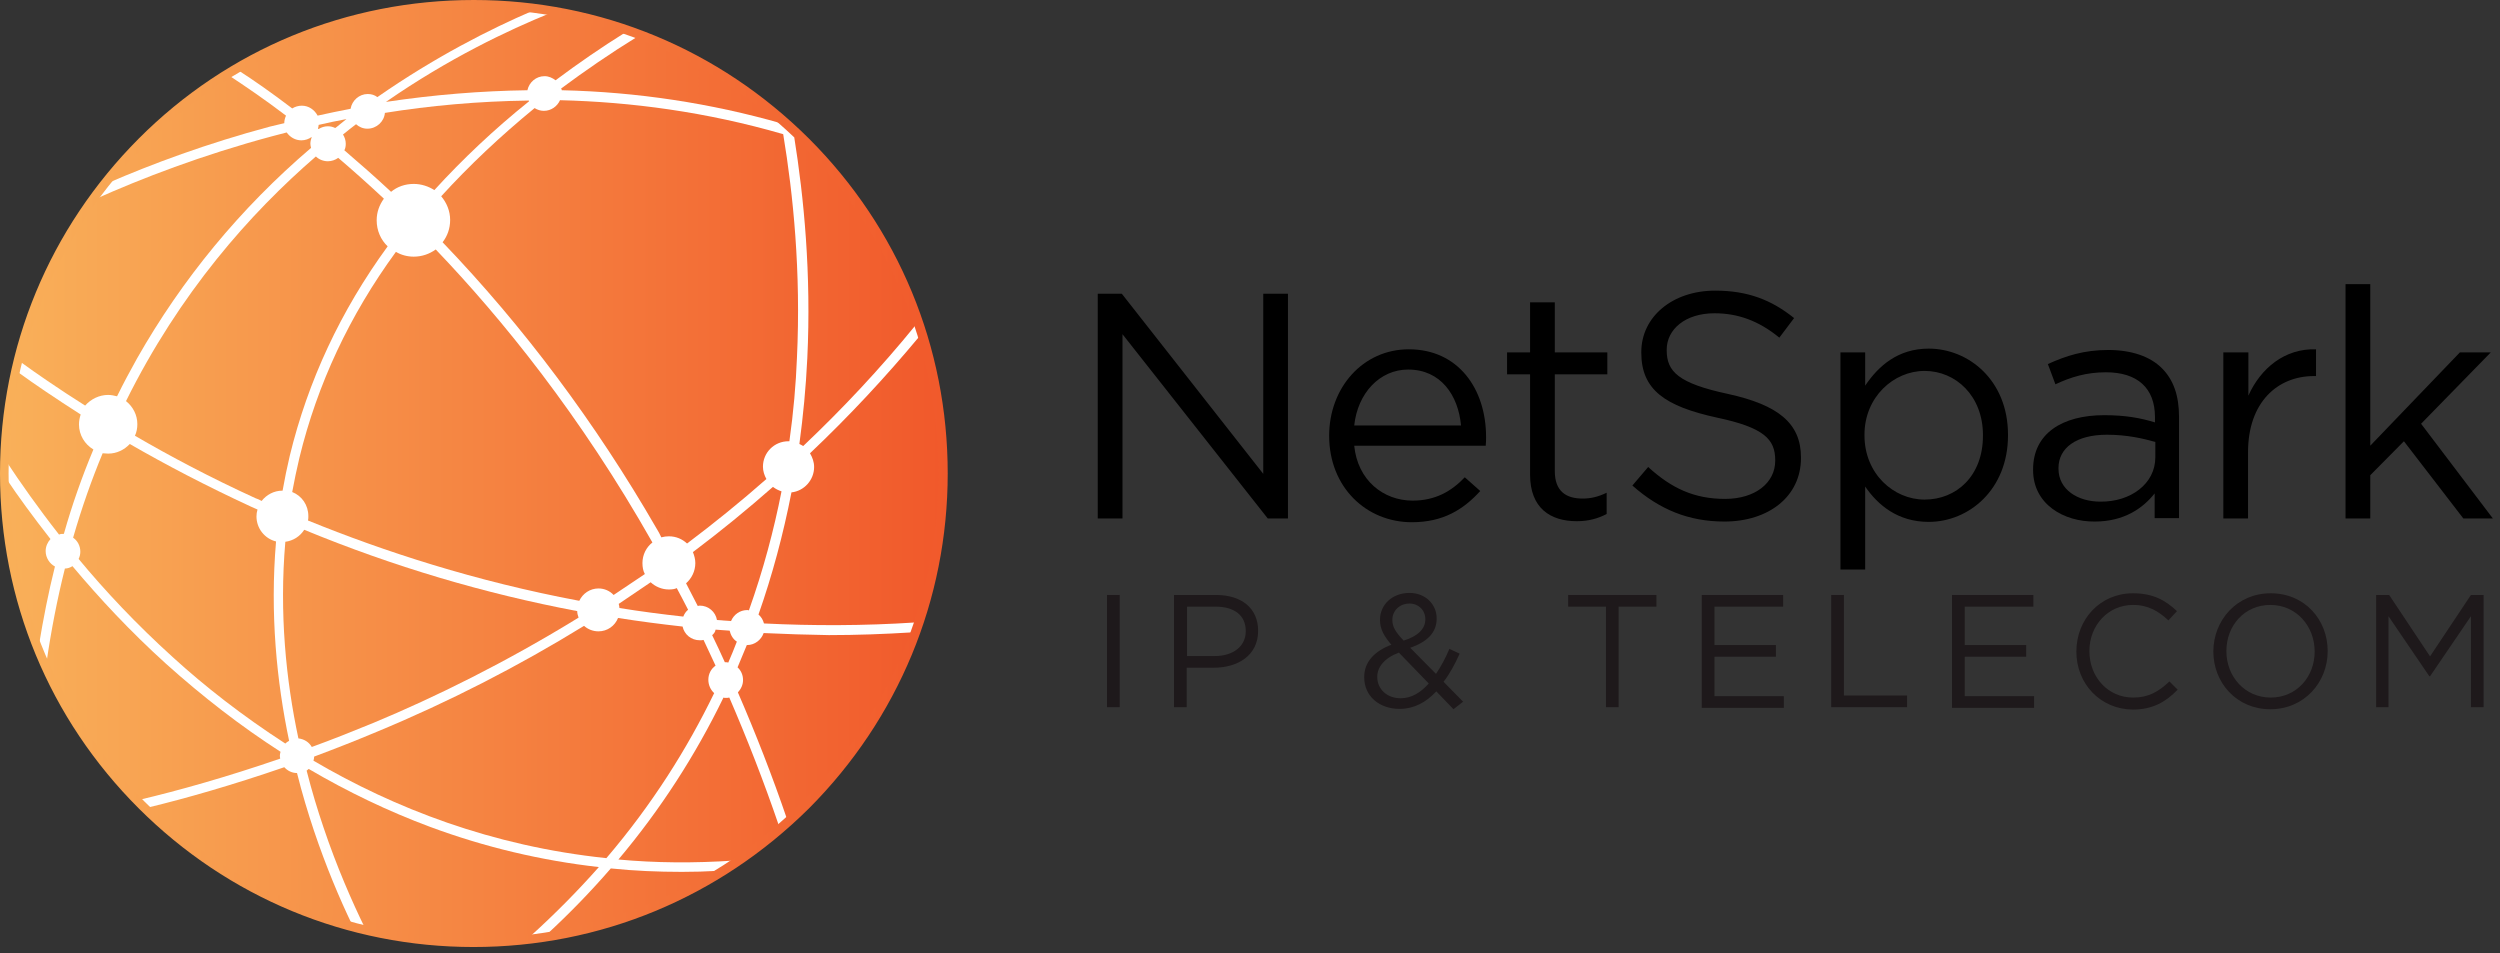
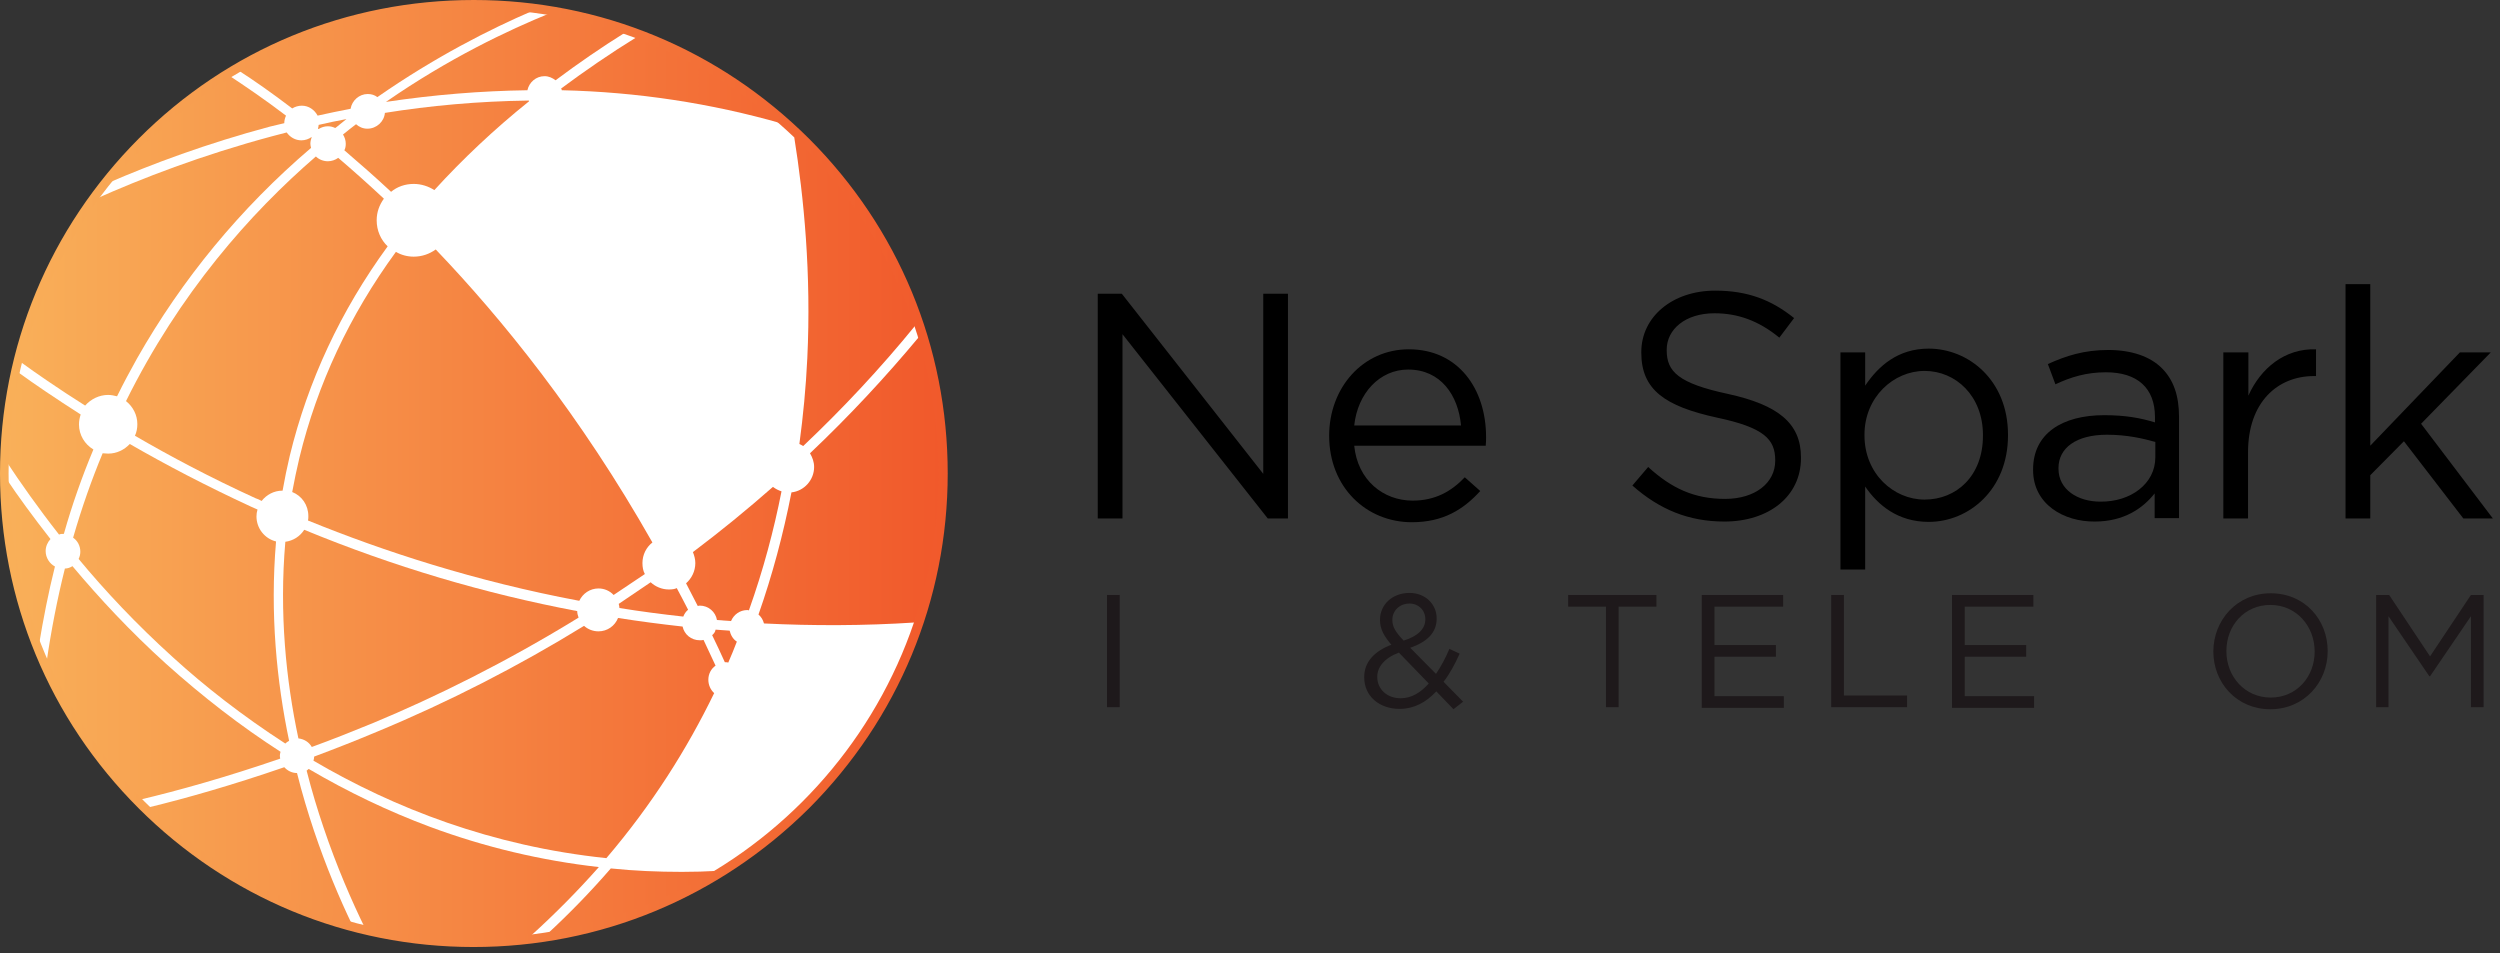
<svg xmlns="http://www.w3.org/2000/svg" width="139" height="53" viewBox="0 0 139 53" fill="none">
  <rect x="0" y="0" width="139" height="53" fill="#333333" stroke="none" />
  <path d="M26.328 52.272C40.667 52.272 52.292 40.656 52.292 26.327C52.292 11.998 40.667 0.382 26.328 0.382C11.988 0.382 0.363 11.998 0.363 26.327C0.363 40.656 11.988 52.272 26.328 52.272Z" fill="white" />
  <path d="M32.169 34.34C32.131 34.225 32.093 34.111 32.093 33.977C26.938 33.004 21.86 31.497 16.915 29.456C16.686 29.818 16.304 30.066 15.865 30.123C15.521 34.092 15.903 37.831 16.591 41.055C16.915 41.093 17.183 41.265 17.335 41.532C18.442 41.131 19.588 40.673 20.753 40.196C24.189 38.766 28.103 36.839 32.169 34.34Z" fill="url(#paint0_linear_2_12889)" />
  <path d="M15.348 30.105C14.718 29.952 14.26 29.38 14.26 28.712C14.26 28.578 14.279 28.464 14.318 28.33C14.203 28.273 14.088 28.235 13.974 28.178C11.454 27.014 9.201 25.831 7.216 24.686C6.91 25.011 6.49 25.221 6.013 25.221C5.917 25.221 5.803 25.202 5.707 25.202C5.096 26.671 4.543 28.235 4.065 29.895C4.314 30.066 4.466 30.352 4.466 30.677C4.466 30.829 4.428 30.963 4.371 31.077C5.841 32.852 7.578 34.702 9.602 36.534C11.377 38.155 13.477 39.796 15.864 41.341C15.921 41.284 15.998 41.227 16.074 41.188C15.387 37.907 15.005 34.13 15.348 30.105Z" fill="url(#paint1_linear_2_12889)" />
  <path d="M39.595 35.313C39.843 35.809 40.072 36.324 40.301 36.82H40.339C40.397 36.82 40.435 36.82 40.492 36.839C40.664 36.458 40.816 36.057 40.969 35.675C40.759 35.542 40.626 35.313 40.568 35.065C40.301 35.046 40.053 35.027 39.786 35.008C39.767 35.141 39.69 35.237 39.595 35.313Z" fill="url(#paint2_linear_2_12889)" />
  <path d="M14.547 27.853C14.815 27.509 15.235 27.281 15.693 27.281H15.712C15.826 26.632 15.96 25.983 16.113 25.335C17.125 21.176 18.938 17.284 21.554 13.697C21.172 13.335 20.943 12.82 20.943 12.248C20.943 11.79 21.096 11.389 21.344 11.046C20.466 10.225 19.607 9.462 18.805 8.776C18.652 8.89 18.442 8.966 18.232 8.966C17.984 8.966 17.736 8.871 17.564 8.699C13.898 11.866 9.985 16.292 7.006 22.301C7.388 22.607 7.636 23.064 7.636 23.58C7.636 23.808 7.598 24.018 7.503 24.228C9.469 25.373 11.703 26.556 14.204 27.7C14.318 27.738 14.452 27.796 14.547 27.853Z" fill="url(#paint3_linear_2_12889)" />
  <path d="M45.036 25.202C45.169 25.431 45.265 25.679 45.265 25.965C45.265 26.69 44.711 27.3 44.005 27.377C43.547 29.723 42.936 31.993 42.172 34.168C42.325 34.302 42.42 34.454 42.477 34.664C45.188 34.798 48.014 34.798 50.916 34.607C50.859 34.798 50.782 34.969 50.725 35.16C51.717 32.413 52.271 29.437 52.271 26.346C52.271 23.466 51.794 20.68 50.935 18.086C51.011 18.296 51.068 18.487 51.126 18.696C49.236 20.967 47.212 23.142 45.036 25.202Z" fill="url(#paint4_linear_2_12889)" />
  <path d="M39.384 37.793C39.384 37.468 39.537 37.182 39.785 37.01C39.556 36.533 39.346 36.056 39.117 35.58C39.059 35.599 38.983 35.599 38.907 35.599C38.429 35.599 38.047 35.274 37.952 34.836C36.749 34.702 35.566 34.549 34.363 34.359C34.191 34.797 33.771 35.103 33.275 35.103C32.969 35.103 32.683 34.988 32.473 34.797C28.845 37.029 24.989 39.014 20.942 40.692C19.758 41.188 18.593 41.646 17.467 42.066C17.467 42.142 17.448 42.218 17.429 42.295C21.915 44.928 27.337 47.045 33.714 47.713C36.253 44.737 38.2 41.646 39.708 38.537C39.517 38.365 39.384 38.098 39.384 37.793Z" fill="url(#paint5_linear_2_12889)" />
  <path d="M37.189 32.775C36.807 32.775 36.444 32.623 36.177 32.374C35.585 32.775 34.993 33.176 34.401 33.576C34.42 33.653 34.44 33.729 34.44 33.805C35.604 33.996 36.788 34.149 37.991 34.282C38.048 34.13 38.143 33.996 38.258 33.901C38.048 33.5 37.838 33.08 37.628 32.699C37.513 32.756 37.361 32.775 37.189 32.775Z" fill="url(#paint6_linear_2_12889)" />
  <path d="M42.975 27.071C41.543 28.33 40.073 29.532 38.526 30.696C38.603 30.887 38.66 31.097 38.66 31.306C38.66 31.764 38.45 32.165 38.145 32.432C38.355 32.852 38.584 33.272 38.794 33.691C38.832 33.691 38.87 33.672 38.908 33.672C39.385 33.672 39.786 34.016 39.863 34.473C40.13 34.492 40.378 34.511 40.645 34.531C40.798 34.168 41.142 33.92 41.543 33.92C41.581 33.92 41.619 33.92 41.638 33.939C42.44 31.688 43.032 29.456 43.452 27.319C43.28 27.262 43.127 27.186 42.975 27.071Z" fill="url(#paint7_linear_2_12889)" />
  <path d="M20.426 7.155C20.178 7.155 19.968 7.059 19.796 6.907C19.548 7.097 19.3 7.288 19.071 7.479C19.166 7.632 19.224 7.803 19.224 7.994C19.224 8.128 19.204 8.242 19.147 8.357C19.968 9.062 20.846 9.826 21.744 10.665C22.087 10.379 22.526 10.226 23.004 10.226C23.424 10.226 23.825 10.36 24.149 10.57C25.715 8.853 27.471 7.193 29.418 5.629C29.418 5.609 29.399 5.609 29.399 5.59C26.574 5.629 23.882 5.876 21.4 6.277C21.362 6.754 20.942 7.155 20.426 7.155Z" fill="url(#paint8_linear_2_12889)" />
  <path d="M35.72 31.306C35.72 30.849 35.93 30.429 36.274 30.162C32.265 23.084 27.912 17.723 24.227 13.87C23.884 14.118 23.464 14.27 23.005 14.27C22.643 14.27 22.299 14.175 22.013 14.003C19.435 17.532 17.641 21.367 16.648 25.45C16.495 26.098 16.362 26.728 16.247 27.357C16.782 27.567 17.144 28.082 17.144 28.693C17.144 28.769 17.144 28.864 17.125 28.941C21.345 30.658 26.423 32.318 32.208 33.405C32.398 33.004 32.799 32.718 33.277 32.718C33.601 32.718 33.907 32.852 34.117 33.081C34.689 32.699 35.262 32.318 35.854 31.917C35.758 31.745 35.72 31.535 35.72 31.306Z" fill="url(#paint9_linear_2_12889)" />
  <path d="M31.235 5.017C35.435 5.113 39.54 5.742 43.472 6.868C43.778 7.135 44.083 7.421 44.37 7.707C44.293 7.688 44.217 7.669 44.16 7.631C44.694 10.969 45.114 15.224 44.885 19.936C44.809 21.538 44.656 23.122 44.446 24.686C44.523 24.724 44.599 24.762 44.656 24.801C46.813 22.759 48.914 20.527 50.918 18.066C48.436 10.664 42.709 4.769 35.435 2.041C33.946 2.957 32.533 3.93 31.197 4.922C31.216 4.941 31.235 4.979 31.235 5.017Z" fill="url(#paint10_linear_2_12889)" />
  <path d="M19.263 6.62C18.728 6.715 18.232 6.83 17.716 6.944C17.716 7.021 17.697 7.078 17.678 7.154C17.697 7.154 17.697 7.173 17.716 7.173C17.869 7.078 18.041 7.021 18.232 7.021C18.385 7.021 18.518 7.059 18.633 7.116C18.652 7.116 18.652 7.097 18.671 7.097C18.881 6.925 19.072 6.772 19.263 6.62Z" fill="url(#paint11_linear_2_12889)" />
  <path d="M30.107 0.668C30.279 0.687 30.432 0.725 30.604 0.744C30.451 0.706 30.279 0.687 30.107 0.668Z" fill="url(#paint12_linear_2_12889)" />
  <path d="M5.289 11.084C5.499 10.779 5.728 10.492 5.957 10.206C5.747 10.492 5.518 10.779 5.289 11.084Z" fill="url(#paint13_linear_2_12889)" />
  <path d="M0.974 20.643C1.012 20.452 1.07 20.261 1.108 20.07C1.051 20.261 1.012 20.452 0.974 20.643Z" fill="url(#paint14_linear_2_12889)" />
-   <path d="M24.531 10.913C24.837 11.275 25.028 11.733 25.028 12.229C25.028 12.706 24.875 13.126 24.608 13.469C29.113 18.162 33.122 23.523 36.502 29.38C36.597 29.532 36.693 29.704 36.769 29.876C36.903 29.838 37.055 29.819 37.189 29.819C37.59 29.819 37.933 29.971 38.201 30.219C39.671 29.113 41.16 27.911 42.611 26.633C42.496 26.423 42.42 26.194 42.42 25.946C42.42 25.164 43.05 24.534 43.833 24.534H43.89C44.119 22.913 44.253 21.348 44.31 19.898C44.539 15.11 44.1 10.799 43.546 7.46C39.27 6.22 35.089 5.667 31.137 5.571C30.984 5.915 30.64 6.163 30.24 6.163C30.049 6.163 29.877 6.105 29.724 6.01C27.815 7.574 26.078 9.215 24.531 10.913Z" fill="url(#paint15_linear_2_12889)" />
  <path d="M16.247 6.029C16.4 5.933 16.591 5.876 16.782 5.876C17.164 5.876 17.488 6.105 17.66 6.429C18.271 6.296 18.882 6.162 19.493 6.048C19.569 5.59 19.97 5.227 20.447 5.227C20.657 5.227 20.829 5.285 20.982 5.399C24.189 3.167 27.244 1.622 29.592 0.611C29.707 0.63 29.821 0.649 29.936 0.649C28.752 0.477 27.549 0.401 26.308 0.401C21.326 0.401 16.686 1.794 12.734 4.216C12.906 4.121 13.078 4.006 13.25 3.911C14.109 4.464 15.121 5.17 16.247 6.029Z" fill="url(#paint16_linear_2_12889)" />
  <path d="M15.806 6.849C15.806 6.697 15.844 6.563 15.902 6.43C14.699 5.514 13.63 4.789 12.732 4.198C10.136 5.781 7.864 7.822 5.974 10.188C8.437 9.119 11.511 7.975 15.004 7.04C15.272 6.983 15.539 6.906 15.806 6.849Z" fill="url(#paint17_linear_2_12889)" />
  <path d="M37.913 48.476C36.577 48.476 35.259 48.419 33.961 48.285C32.854 49.563 31.67 50.784 30.41 51.948C34.228 51.337 37.779 49.907 40.853 47.827C40.548 48.037 40.242 48.228 39.918 48.419C39.249 48.457 38.581 48.476 37.913 48.476Z" fill="url(#paint18_linear_2_12889)" />
  <path d="M6.012 21.958C6.184 21.958 6.356 21.996 6.508 22.035C6.852 21.329 7.234 20.623 7.616 19.936C10.117 15.529 13.362 11.58 17.295 8.222C17.276 8.146 17.257 8.07 17.257 7.994C17.257 7.86 17.295 7.726 17.333 7.612C17.18 7.726 16.971 7.803 16.761 7.803C16.417 7.803 16.131 7.631 15.94 7.364C15.672 7.44 15.405 7.498 15.138 7.574C11.224 8.623 7.864 9.92 5.268 11.084C3.339 13.736 1.888 16.788 1.067 20.07C2.06 20.794 3.282 21.634 4.733 22.55C5.057 22.187 5.516 21.958 6.012 21.958Z" fill="url(#paint19_linear_2_12889)" />
  <path d="M2.538 30.639C2.538 30.372 2.653 30.143 2.806 29.971C1.851 28.75 1.011 27.605 0.324 26.575C0.362 29.876 1.011 33.023 2.156 35.923C2.405 34.416 2.691 32.947 3.054 31.497C2.767 31.345 2.538 31.02 2.538 30.639Z" fill="url(#paint20_linear_2_12889)" />
-   <path d="M42.459 35.198C42.325 35.579 41.962 35.865 41.542 35.865H41.523C41.352 36.285 41.18 36.686 41.008 37.105C41.199 37.277 41.313 37.525 41.313 37.811C41.313 38.078 41.199 38.307 41.027 38.498C42.02 40.787 42.936 43.134 43.757 45.538C43.604 45.671 43.471 45.805 43.318 45.938C42.459 43.42 41.523 41.035 40.55 38.784C40.474 38.803 40.416 38.803 40.34 38.803C40.302 38.803 40.264 38.803 40.225 38.784C38.66 42.008 36.712 45.023 34.383 47.789C36.445 47.979 38.583 47.998 40.836 47.846C45.342 44.794 48.836 40.368 50.726 35.159C49.179 35.255 47.633 35.312 46.086 35.312C44.884 35.293 43.662 35.255 42.459 35.198Z" fill="url(#paint21_linear_2_12889)" />
  <path d="M33.296 48.209C30.088 47.846 26.957 47.102 23.922 45.977C21.612 45.118 19.34 44.031 17.163 42.752C17.125 42.791 17.087 42.81 17.049 42.848C17.335 43.973 17.66 45.042 17.984 45.996C18.729 48.209 19.569 50.116 20.275 51.566C22.223 52.024 24.227 52.272 26.308 52.272C27.702 52.272 29.076 52.158 30.413 51.948C30.088 52.005 29.783 52.043 29.458 52.081C30.852 50.822 32.131 49.525 33.296 48.209Z" fill="url(#paint22_linear_2_12889)" />
  <path d="M16.514 42.981C16.227 42.981 15.979 42.848 15.807 42.657C12.925 43.649 10.328 44.393 8.19 44.908C8.037 44.756 7.884 44.622 7.751 44.469C9.927 43.954 12.581 43.21 15.578 42.18C15.578 42.123 15.559 42.085 15.559 42.028C15.559 41.951 15.578 41.875 15.598 41.799C13.402 40.387 11.283 38.746 9.24 36.915C7.235 35.102 5.517 33.252 4.028 31.478C3.913 31.554 3.761 31.611 3.608 31.611C3.188 33.29 2.844 35.045 2.577 36.896C5.727 43.974 11.97 49.372 19.569 51.395C18.881 49.964 18.137 48.209 17.449 46.167C17.125 45.194 16.8 44.126 16.514 42.981Z" fill="url(#paint23_linear_2_12889)" />
  <path d="M29.324 5.017C29.419 4.578 29.801 4.235 30.278 4.235C30.507 4.235 30.717 4.33 30.889 4.464C32.111 3.548 33.409 2.652 34.784 1.793C34.994 1.87 35.223 1.946 35.433 2.022C33.887 1.45 32.283 1.011 30.603 0.725C28.255 1.679 24.952 3.243 21.458 5.666C24.131 5.265 26.746 5.055 29.324 5.017Z" fill="url(#paint24_linear_2_12889)" />
  <path d="M3.512 29.684H3.551C4.009 28.063 4.562 26.499 5.193 24.991C4.715 24.705 4.391 24.19 4.391 23.599C4.391 23.408 4.429 23.217 4.486 23.046C3.112 22.168 1.928 21.367 0.954 20.661C0.592 22.263 0.382 23.942 0.343 25.64C1.126 26.823 2.1 28.215 3.283 29.723C3.36 29.684 3.436 29.684 3.512 29.684Z" fill="url(#paint25_linear_2_12889)" />
  <path d="M26.327 52.654C19.301 52.654 12.677 49.906 7.713 44.946C2.73 39.967 0 33.366 0 26.327C0 19.306 2.749 12.687 7.713 7.707C12.677 2.728 19.301 0 26.346 0C33.391 0 39.996 2.747 44.979 7.707C49.962 12.687 52.693 19.287 52.693 26.327C52.693 33.347 49.943 39.967 44.979 44.946C39.977 49.906 33.372 52.654 26.327 52.654ZM26.327 0.496C12.085 0.496 0.477 12.076 0.477 26.327C0.477 40.578 12.066 52.158 26.327 52.158C40.588 52.158 52.177 40.578 52.177 26.327C52.177 12.076 40.588 0.496 26.327 0.496Z" fill="url(#paint26_linear_2_12889)" />
  <path d="M61.551 33.081H62.257V39.319H61.551V33.081Z" fill="#1E191B" />
-   <path d="M65.293 33.081H67.623C69.035 33.081 69.951 33.825 69.951 35.065V35.084C69.951 36.438 68.825 37.125 67.489 37.125H65.981V39.319H65.274V33.081H65.293ZM67.546 36.476C68.577 36.476 69.264 35.923 69.264 35.103V35.084C69.264 34.187 68.596 33.729 67.584 33.729H65.999V36.476H67.546Z" fill="#1E191B" />
  <path d="M79.859 38.441C79.287 39.052 78.618 39.414 77.817 39.414C76.69 39.414 75.85 38.708 75.85 37.659V37.64C75.85 36.82 76.404 36.209 77.358 35.847C76.938 35.351 76.728 34.969 76.728 34.473V34.454C76.728 33.634 77.397 32.966 78.37 32.966C79.249 32.966 79.878 33.596 79.878 34.378V34.397C79.878 35.198 79.325 35.694 78.409 36.018L79.841 37.468C80.108 37.068 80.375 36.591 80.585 36.076L81.157 36.343C80.89 36.934 80.604 37.468 80.261 37.907L81.349 39.014L80.814 39.433L79.859 38.441ZM79.439 38.002L77.778 36.285C76.957 36.591 76.576 37.106 76.576 37.621V37.64C76.576 38.308 77.11 38.823 77.874 38.823C78.465 38.823 78.981 38.518 79.439 38.002ZM79.249 34.435C79.249 33.92 78.867 33.557 78.37 33.557C77.817 33.557 77.416 33.958 77.416 34.454V34.473C77.416 34.836 77.569 35.122 78.045 35.618C78.829 35.37 79.249 34.969 79.249 34.435Z" fill="#1E191B" />
  <path d="M89.29 33.729H87.19V33.081H92.097V33.729H89.996V39.319H89.29V33.729Z" fill="#1E191B" />
  <path d="M94.617 33.081H99.142V33.729H95.324V35.866H98.741V36.514H95.324V38.708H99.18V39.357H94.617V33.081Z" fill="#1E191B" />
  <path d="M101.815 33.081H102.522V38.67H106.034V39.319H101.815V33.081Z" fill="#1E191B" />
  <path d="M108.533 33.081H113.057V33.729H109.24V35.866H112.657V36.514H109.24V38.708H113.096V39.357H108.533V33.081Z" fill="#1E191B" />
-   <path d="M115.446 36.229C115.446 34.435 116.763 32.986 118.596 32.986C119.723 32.986 120.41 33.386 121.04 33.978L120.563 34.493C120.028 33.997 119.456 33.634 118.596 33.634C117.222 33.634 116.171 34.76 116.171 36.191V36.21C116.171 37.66 117.222 38.785 118.596 38.785C119.456 38.785 120.009 38.461 120.62 37.889L121.078 38.346C120.429 39.014 119.704 39.453 118.577 39.453C116.783 39.434 115.446 38.022 115.446 36.229Z" fill="#1E191B" />
  <path d="M123.062 36.229C123.062 34.493 124.361 32.986 126.251 32.986C128.159 32.986 129.419 34.474 129.419 36.191V36.21C129.419 37.927 128.122 39.434 126.231 39.434C124.342 39.434 123.062 37.946 123.062 36.229ZM128.695 36.229C128.695 34.798 127.663 33.634 126.231 33.634C124.799 33.634 123.788 34.779 123.788 36.191V36.21C123.788 37.621 124.819 38.785 126.251 38.785C127.683 38.785 128.695 37.641 128.695 36.229Z" fill="#1E191B" />
  <path d="M132.132 33.081H132.838L135.11 36.495L137.383 33.081H138.089V39.319H137.383V34.263L135.11 37.602H135.072L132.8 34.263V39.319H132.113V33.081H132.132Z" fill="#1E191B" />
  <path d="M61.054 16.33H62.371L70.237 26.346V16.33H71.611V28.826H70.486L62.41 18.581V28.826H61.035V16.33H61.054Z" fill="black" />
  <path d="M78.541 27.834C79.801 27.834 80.698 27.319 81.442 26.537L82.302 27.3C81.366 28.33 80.24 29.036 78.502 29.036C75.963 29.036 73.901 27.09 73.901 24.228C73.901 21.558 75.773 19.421 78.33 19.421C81.061 19.421 82.626 21.596 82.626 24.305C82.626 24.438 82.626 24.572 82.607 24.782H75.295C75.486 26.708 76.918 27.834 78.541 27.834ZM81.233 23.656C81.08 21.977 80.106 20.547 78.293 20.547C76.708 20.547 75.486 21.863 75.295 23.656H81.233Z" fill="black" />
-   <path d="M85.072 26.384V20.814H83.793V19.593H85.072V16.808H86.447V19.593H89.368V20.814H86.447V26.194C86.447 27.319 87.077 27.72 87.993 27.72C88.451 27.72 88.852 27.625 89.33 27.396V28.578C88.852 28.826 88.337 28.979 87.669 28.979C86.199 28.979 85.072 28.254 85.072 26.384Z" fill="black" />
  <path d="M90.76 26.995L91.638 25.965C92.936 27.148 94.196 27.739 95.915 27.739C97.595 27.739 98.702 26.842 98.702 25.621V25.583C98.702 24.419 98.072 23.771 95.456 23.218C92.574 22.588 91.256 21.672 91.256 19.612V19.574C91.256 17.609 92.994 16.159 95.361 16.159C97.175 16.159 98.492 16.674 99.752 17.685L98.931 18.773C97.766 17.819 96.602 17.418 95.323 17.418C93.7 17.418 92.669 18.315 92.669 19.44V19.479C92.669 20.661 93.318 21.31 96.068 21.901C98.855 22.512 100.134 23.523 100.134 25.431V25.469C100.134 27.605 98.339 28.998 95.876 28.998C93.891 28.998 92.268 28.33 90.76 26.995Z" fill="black" />
  <path d="M102.329 19.592H103.704V21.443C104.448 20.336 105.536 19.383 107.236 19.383C109.45 19.383 111.645 21.138 111.645 24.171V24.209C111.645 27.223 109.469 29.017 107.236 29.017C105.517 29.017 104.41 28.082 103.704 27.052V31.668H102.329V19.592ZM110.252 24.228V24.19C110.252 22.015 108.744 20.623 107.007 20.623C105.288 20.623 103.665 22.073 103.665 24.171V24.209C103.665 26.346 105.288 27.777 107.007 27.777C108.782 27.777 110.252 26.46 110.252 24.228Z" fill="black" />
  <path d="M113.04 26.136V26.098C113.04 24.114 114.643 23.084 116.991 23.084C118.175 23.084 118.996 23.237 119.817 23.485V23.198C119.817 21.558 118.824 20.699 117.087 20.699C115.999 20.699 115.14 20.966 114.281 21.367L113.861 20.241C114.872 19.784 115.865 19.459 117.221 19.459C118.519 19.459 119.55 19.822 120.199 20.47C120.848 21.119 121.154 21.997 121.154 23.179V28.807H119.798V27.434C119.149 28.254 118.099 28.998 116.476 28.998C114.758 29.017 113.04 28.044 113.04 26.136ZM119.836 25.43V24.572C119.149 24.381 118.271 24.171 117.144 24.171C115.426 24.171 114.452 24.915 114.452 26.022V26.06C114.452 27.224 115.522 27.891 116.782 27.891C118.462 27.91 119.836 26.899 119.836 25.43Z" fill="black" />
  <path d="M123.636 19.593H125.01V21.996C125.698 20.47 127.034 19.364 128.771 19.421V20.909H128.657C126.633 20.909 124.991 22.359 124.991 25.144V28.826H123.617V19.593H123.636Z" fill="black" />
  <path d="M130.412 15.796H131.787V24.781L136.77 19.592H138.488L134.612 23.561L138.603 28.826H136.961L133.658 24.533L131.787 26.422V28.826H130.412V15.796Z" fill="black" />
  <defs>
    <linearGradient id="paint0_linear_2_12889" x1="0.339" y1="35.498" x2="52.263" y2="35.498" gradientUnits="userSpaceOnUse">
      <stop stop-color="#F9B059" />
      <stop offset="1" stop-color="#F1592B" />
    </linearGradient>
    <linearGradient id="paint1_linear_2_12889" x1="0.337" y1="32.993" x2="52.262" y2="32.993" gradientUnits="userSpaceOnUse">
      <stop stop-color="#F9B059" />
      <stop offset="1" stop-color="#F1592B" />
    </linearGradient>
    <linearGradient id="paint2_linear_2_12889" x1="0.337" y1="35.934" x2="52.262" y2="35.934" gradientUnits="userSpaceOnUse">
      <stop stop-color="#F9B059" />
      <stop offset="1" stop-color="#F1592B" />
    </linearGradient>
    <linearGradient id="paint3_linear_2_12889" x1="0.338" y1="18.271" x2="52.263" y2="18.271" gradientUnits="userSpaceOnUse">
      <stop stop-color="#F9B059" />
      <stop offset="1" stop-color="#F1592B" />
    </linearGradient>
    <linearGradient id="paint4_linear_2_12889" x1="0.337" y1="26.607" x2="52.262" y2="26.607" gradientUnits="userSpaceOnUse">
      <stop stop-color="#F9B059" />
      <stop offset="1" stop-color="#F1592B" />
    </linearGradient>
    <linearGradient id="paint5_linear_2_12889" x1="0.337" y1="41.032" x2="52.261" y2="41.032" gradientUnits="userSpaceOnUse">
      <stop stop-color="#F9B059" />
      <stop offset="1" stop-color="#F1592B" />
    </linearGradient>
    <linearGradient id="paint6_linear_2_12889" x1="0.337" y1="33.336" x2="52.262" y2="33.336" gradientUnits="userSpaceOnUse">
      <stop stop-color="#F9B059" />
      <stop offset="1" stop-color="#F1592B" />
    </linearGradient>
    <linearGradient id="paint7_linear_2_12889" x1="0.338" y1="30.802" x2="52.263" y2="30.802" gradientUnits="userSpaceOnUse">
      <stop stop-color="#F9B059" />
      <stop offset="1" stop-color="#F1592B" />
    </linearGradient>
    <linearGradient id="paint8_linear_2_12889" x1="0.337" y1="8.111" x2="52.262" y2="8.111" gradientUnits="userSpaceOnUse">
      <stop stop-color="#F9B059" />
      <stop offset="1" stop-color="#F1592B" />
    </linearGradient>
    <linearGradient id="paint9_linear_2_12889" x1="0.339" y1="23.644" x2="52.263" y2="23.644" gradientUnits="userSpaceOnUse">
      <stop stop-color="#F9B059" />
      <stop offset="1" stop-color="#F1592B" />
    </linearGradient>
    <linearGradient id="paint10_linear_2_12889" x1="0.34" y1="13.416" x2="52.264" y2="13.416" gradientUnits="userSpaceOnUse">
      <stop stop-color="#F9B059" />
      <stop offset="1" stop-color="#F1592B" />
    </linearGradient>
    <linearGradient id="paint11_linear_2_12889" x1="0.338" y1="6.898" x2="52.263" y2="6.898" gradientUnits="userSpaceOnUse">
      <stop stop-color="#F9B059" />
      <stop offset="1" stop-color="#F1592B" />
    </linearGradient>
    <linearGradient id="paint12_linear_2_12889" x1="0.283" y1="0.703" x2="52.304" y2="0.703" gradientUnits="userSpaceOnUse">
      <stop stop-color="#F9B059" />
      <stop offset="1" stop-color="#F1592B" />
    </linearGradient>
    <linearGradient id="paint13_linear_2_12889" x1="0.339" y1="10.636" x2="52.263" y2="10.636" gradientUnits="userSpaceOnUse">
      <stop stop-color="#F9B059" />
      <stop offset="1" stop-color="#F1592B" />
    </linearGradient>
    <linearGradient id="paint14_linear_2_12889" x1="0.334" y1="20.351" x2="52.654" y2="20.351" gradientUnits="userSpaceOnUse">
      <stop stop-color="#F9B059" />
      <stop offset="1" stop-color="#F1592B" />
    </linearGradient>
    <linearGradient id="paint15_linear_2_12889" x1="0.337" y1="17.908" x2="52.262" y2="17.908" gradientUnits="userSpaceOnUse">
      <stop stop-color="#F9B059" />
      <stop offset="1" stop-color="#F1592B" />
    </linearGradient>
    <linearGradient id="paint16_linear_2_12889" x1="0.339" y1="3.398" x2="52.263" y2="3.398" gradientUnits="userSpaceOnUse">
      <stop stop-color="#F9B059" />
      <stop offset="1" stop-color="#F1592B" />
    </linearGradient>
    <linearGradient id="paint17_linear_2_12889" x1="0.337" y1="7.201" x2="52.262" y2="7.201" gradientUnits="userSpaceOnUse">
      <stop stop-color="#F9B059" />
      <stop offset="1" stop-color="#F1592B" />
    </linearGradient>
    <linearGradient id="paint18_linear_2_12889" x1="0.336" y1="49.884" x2="52.261" y2="49.884" gradientUnits="userSpaceOnUse">
      <stop stop-color="#F9B059" />
      <stop offset="1" stop-color="#F1592B" />
    </linearGradient>
    <linearGradient id="paint19_linear_2_12889" x1="0.337" y1="14.957" x2="52.261" y2="14.957" gradientUnits="userSpaceOnUse">
      <stop stop-color="#F9B059" />
      <stop offset="1" stop-color="#F1592B" />
    </linearGradient>
    <linearGradient id="paint20_linear_2_12889" x1="0.338" y1="31.256" x2="52.262" y2="31.256" gradientUnits="userSpaceOnUse">
      <stop stop-color="#F9B059" />
      <stop offset="1" stop-color="#F1592B" />
    </linearGradient>
    <linearGradient id="paint21_linear_2_12889" x1="0.338" y1="41.532" x2="52.263" y2="41.532" gradientUnits="userSpaceOnUse">
      <stop stop-color="#F9B059" />
      <stop offset="1" stop-color="#F1592B" />
    </linearGradient>
    <linearGradient id="paint22_linear_2_12889" x1="0.339" y1="47.511" x2="52.263" y2="47.511" gradientUnits="userSpaceOnUse">
      <stop stop-color="#F9B059" />
      <stop offset="1" stop-color="#F1592B" />
    </linearGradient>
    <linearGradient id="paint23_linear_2_12889" x1="0.338" y1="41.426" x2="52.263" y2="41.426" gradientUnits="userSpaceOnUse">
      <stop stop-color="#F9B059" />
      <stop offset="1" stop-color="#F1592B" />
    </linearGradient>
    <linearGradient id="paint24_linear_2_12889" x1="0.338" y1="3.212" x2="52.262" y2="3.212" gradientUnits="userSpaceOnUse">
      <stop stop-color="#F9B059" />
      <stop offset="1" stop-color="#F1592B" />
    </linearGradient>
    <linearGradient id="paint25_linear_2_12889" x1="0.338" y1="25.168" x2="52.263" y2="25.168" gradientUnits="userSpaceOnUse">
      <stop stop-color="#F9B059" />
      <stop offset="1" stop-color="#F1592B" />
    </linearGradient>
    <linearGradient id="paint26_linear_2_12889" x1="-0.007" y1="26.327" x2="52.669" y2="26.327" gradientUnits="userSpaceOnUse">
      <stop stop-color="#F9B059" />
      <stop offset="1" stop-color="#F1592B" />
    </linearGradient>
  </defs>
</svg>